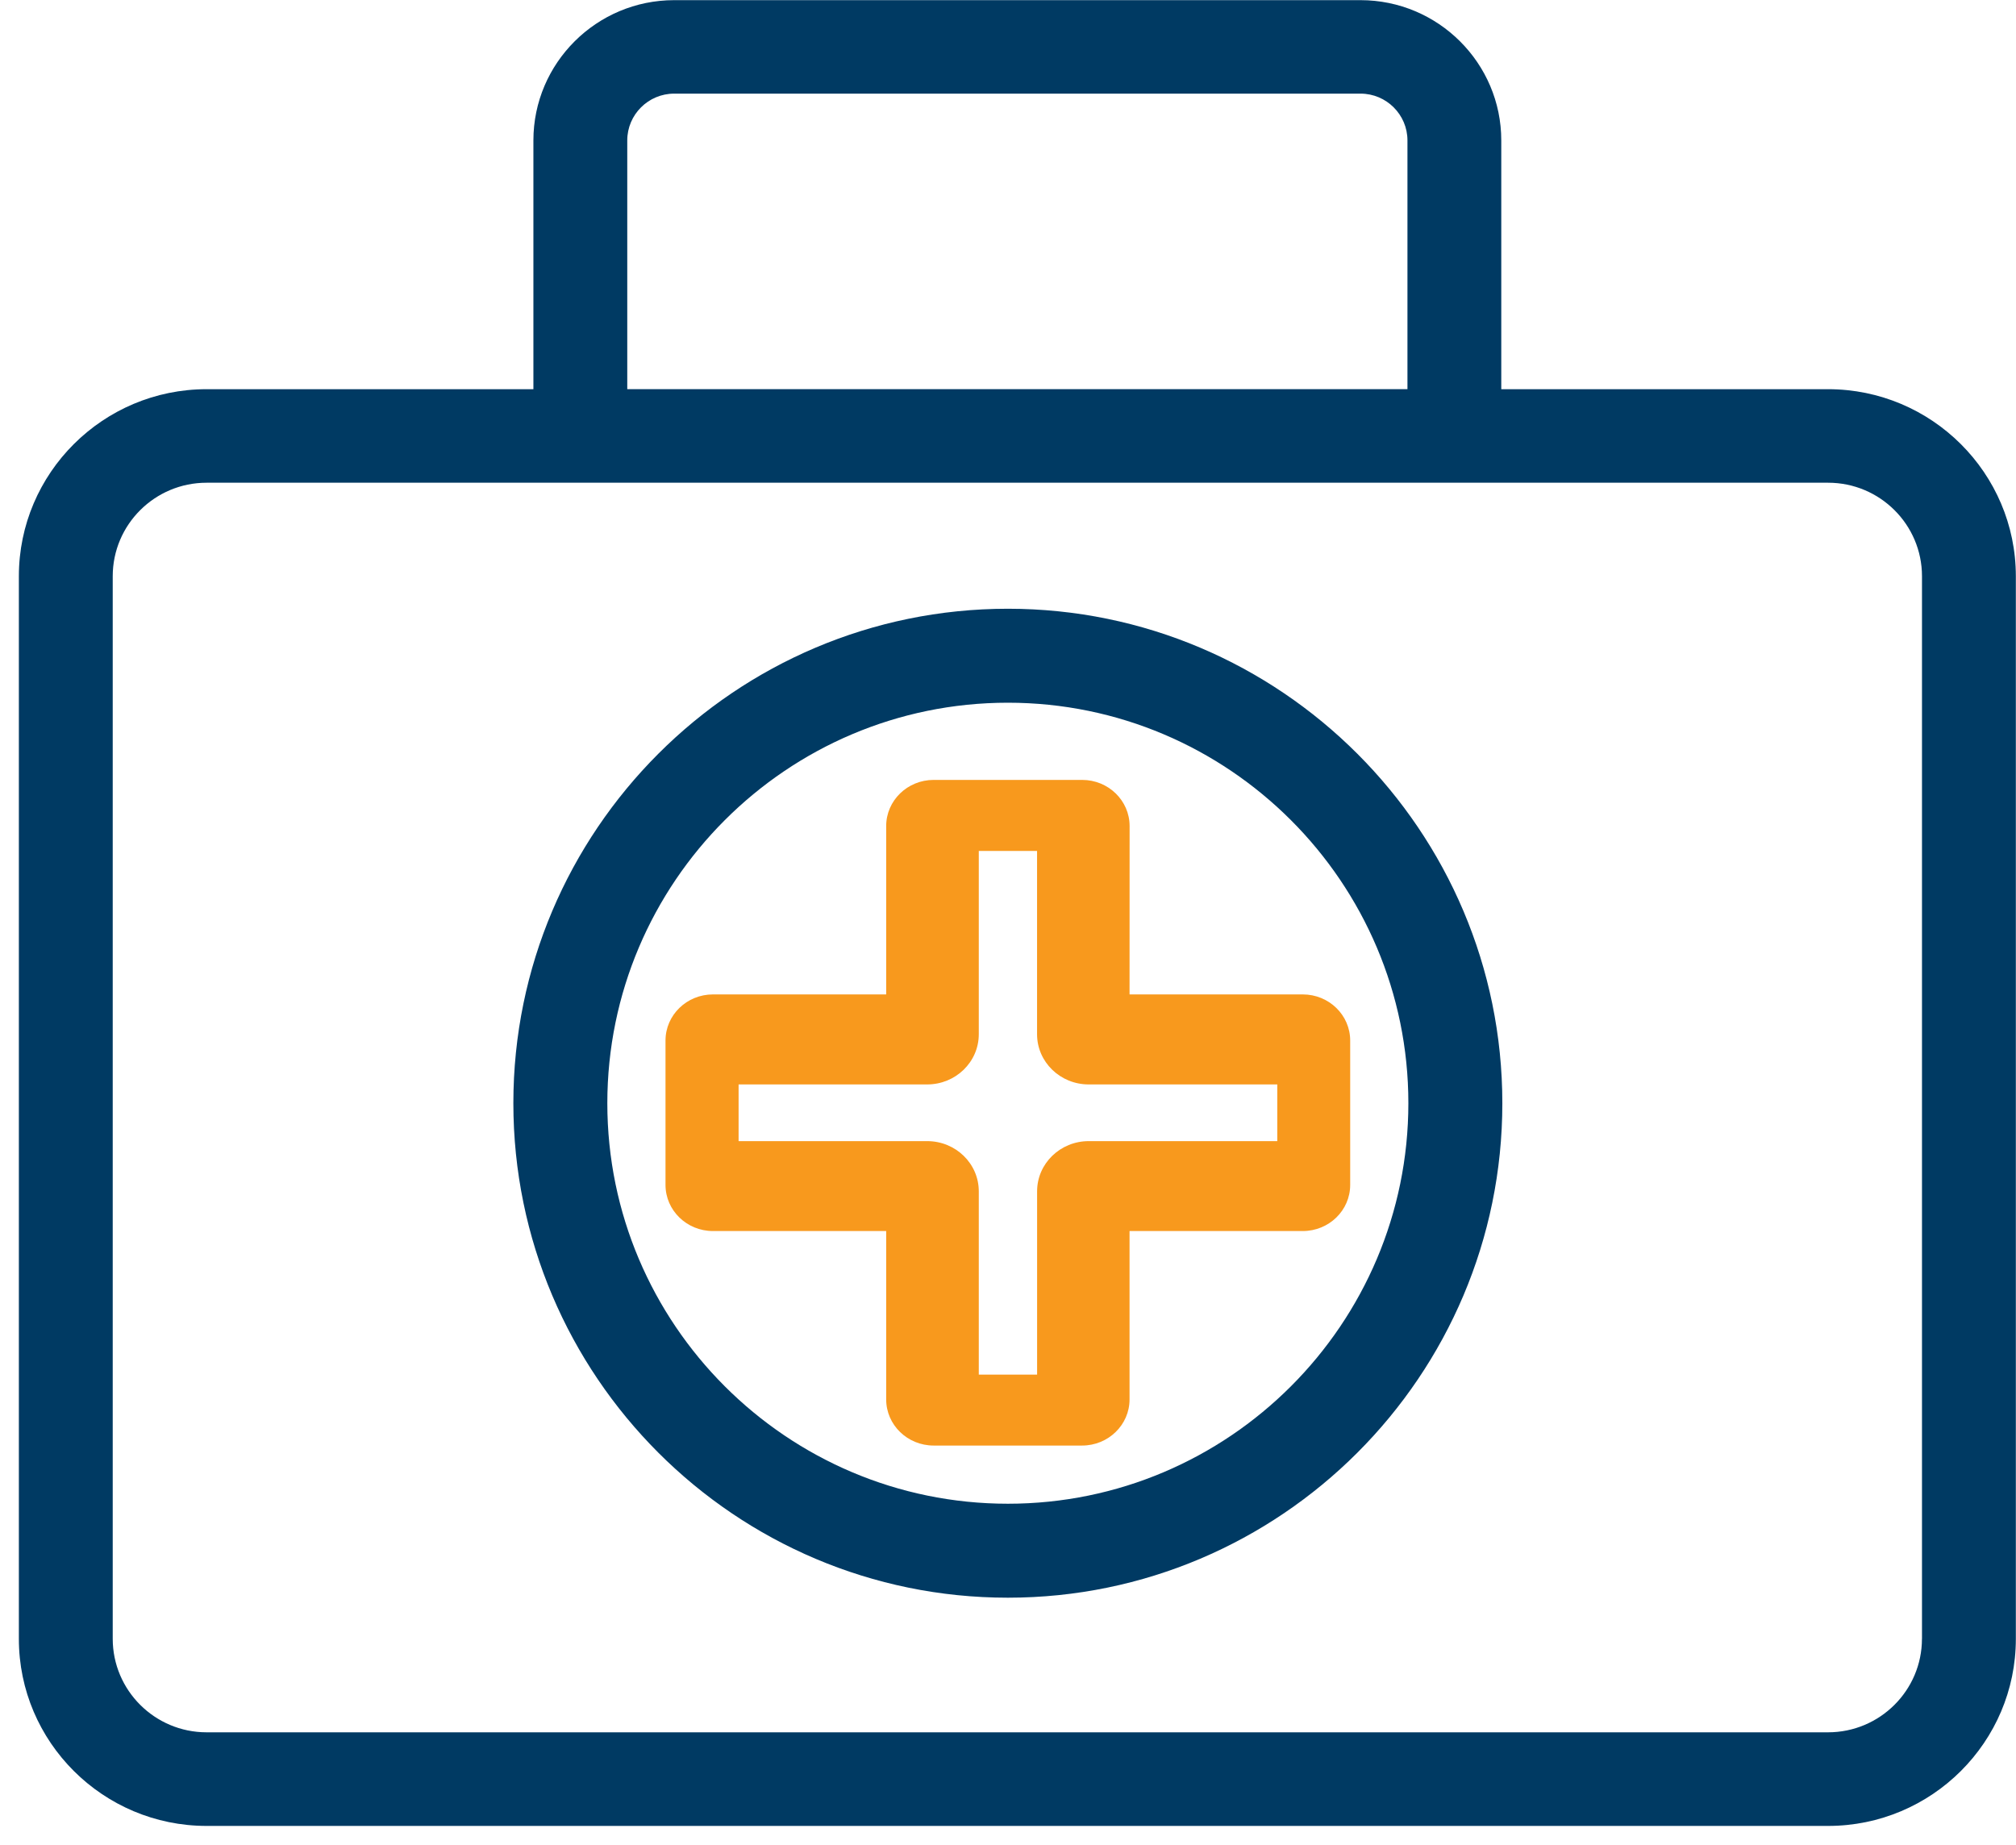
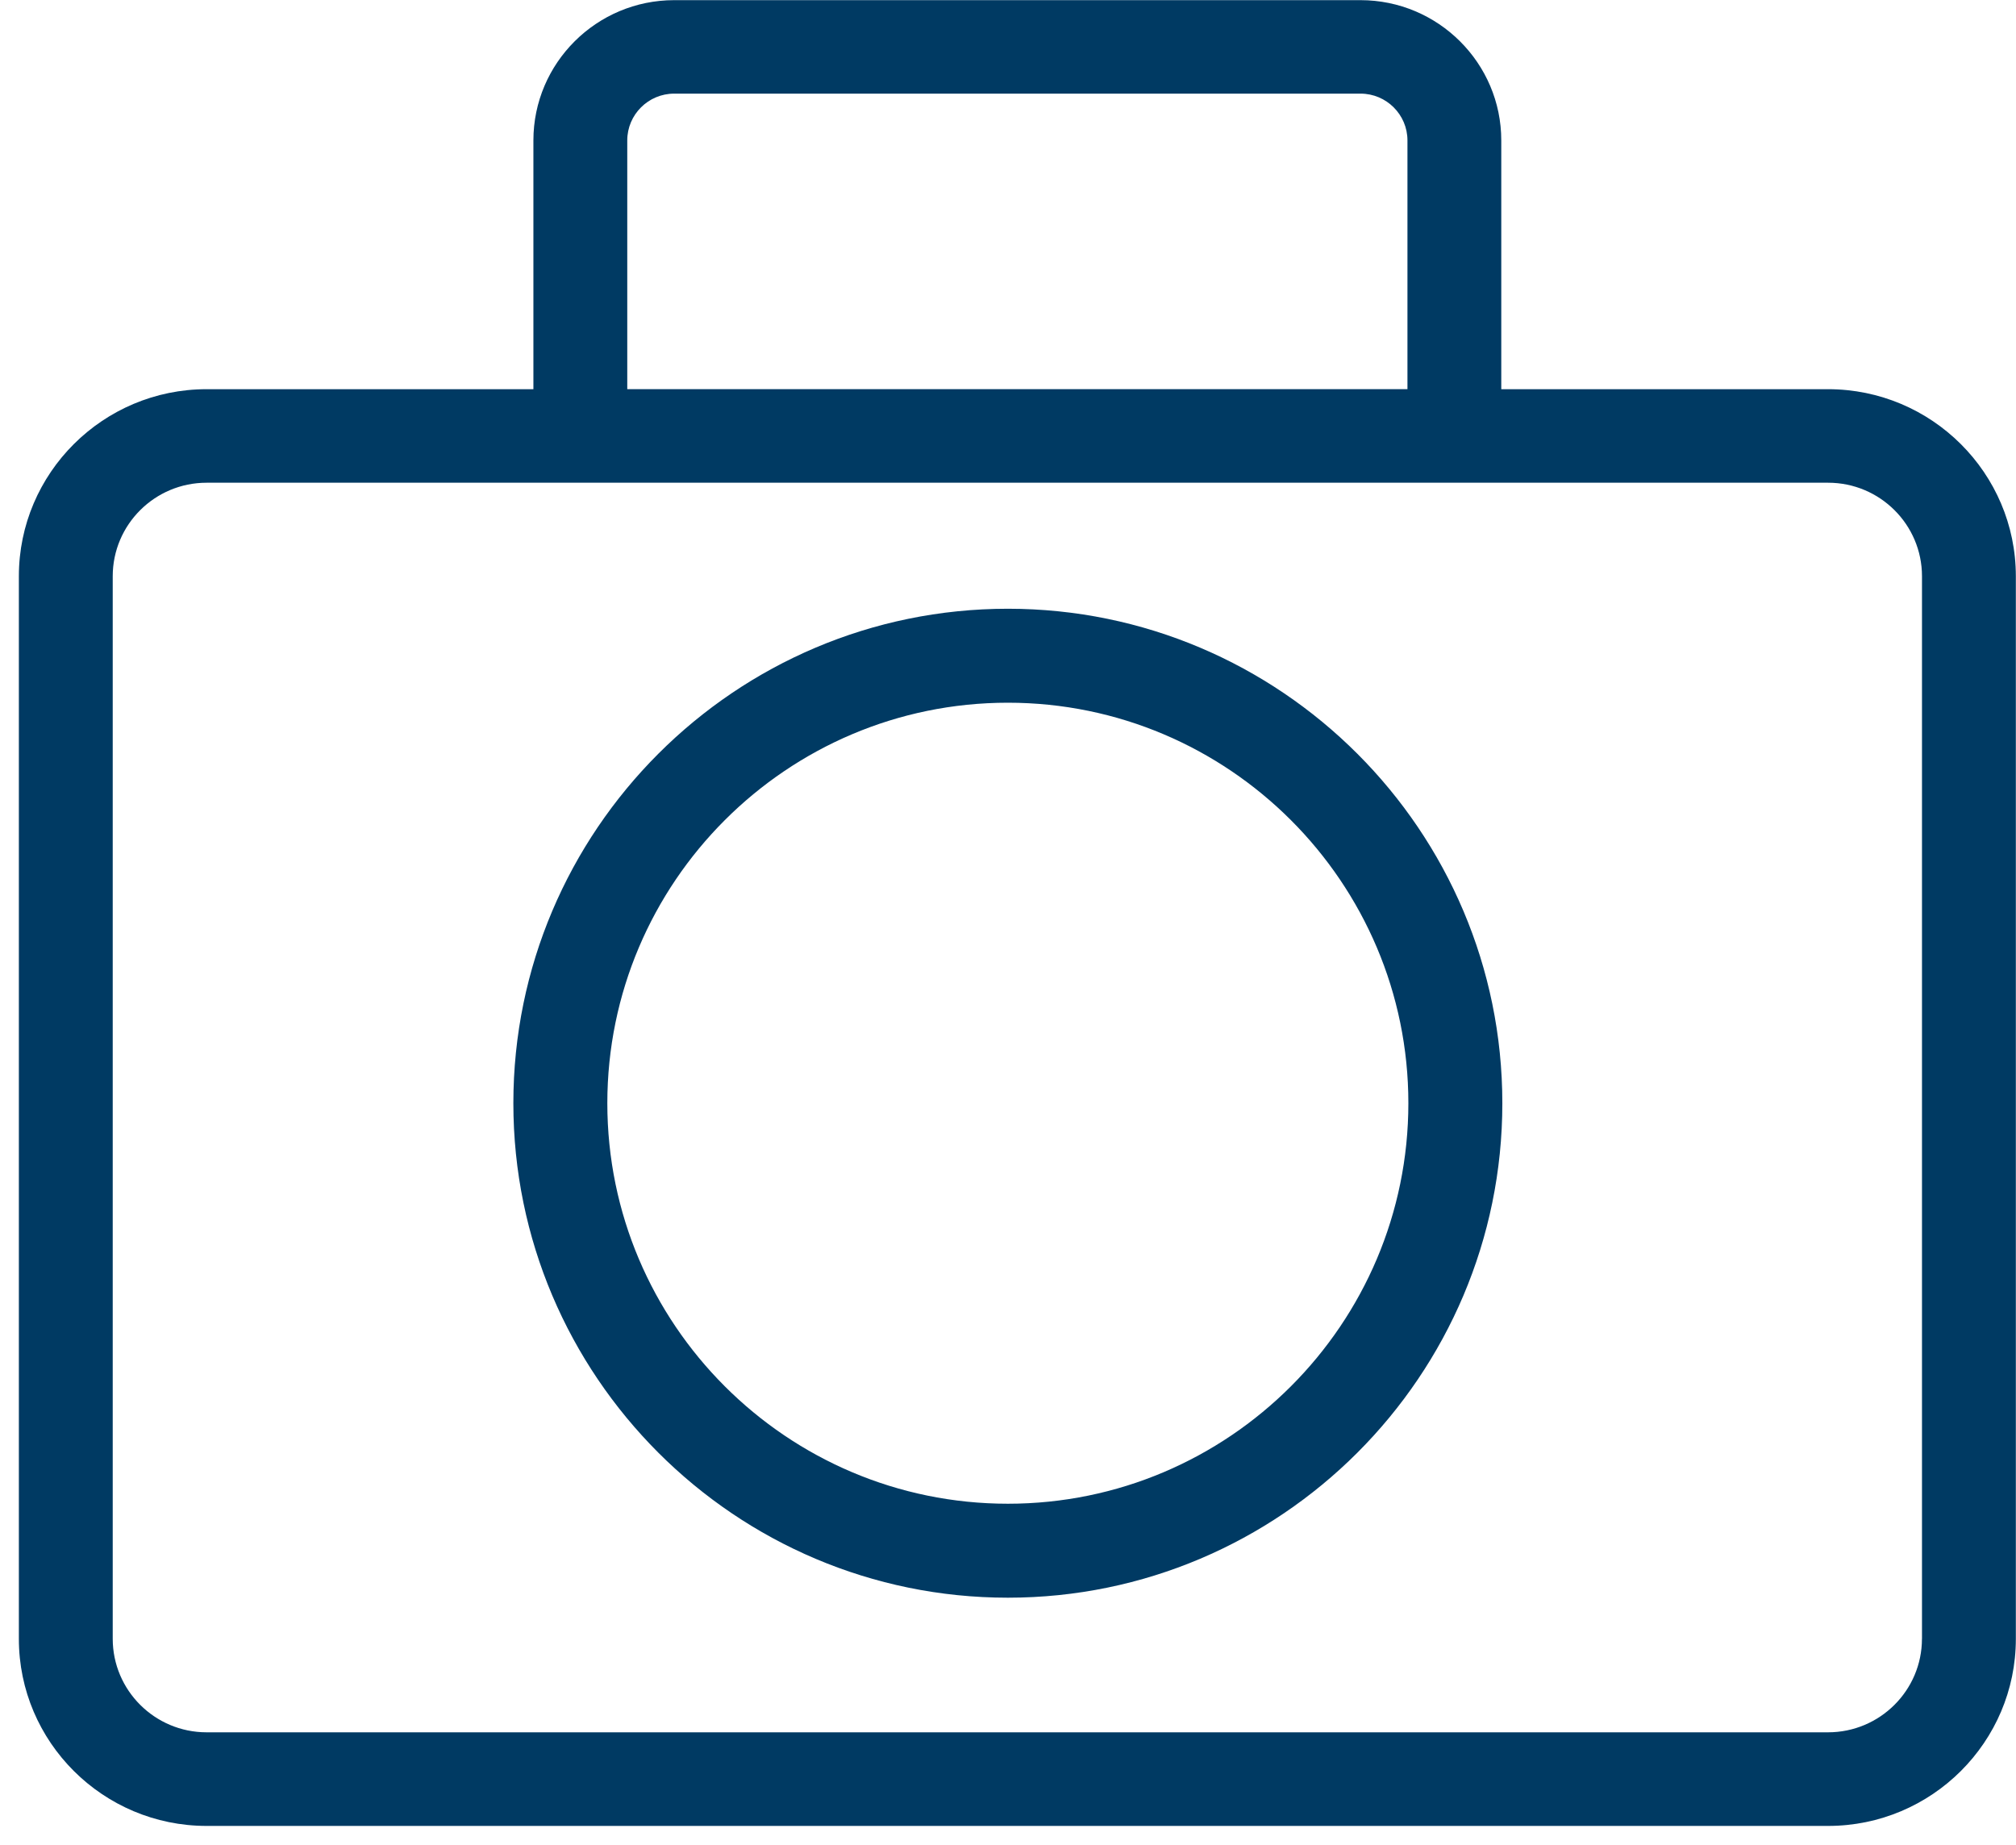
<svg xmlns="http://www.w3.org/2000/svg" width="106px" height="97px" viewBox="0 0 106 97" version="1.1">
  <title>Large-Icon_MedicalApplicances_Orange</title>
  <g id="**ASSETS**" stroke="none" stroke-width="1" fill="none" fill-rule="evenodd">
    <g id="LARGE-ICONS" transform="translate(-495, -916)">
      <g id="Group-7" transform="translate(495.992, 916.008)">
        <path d="M100.063,86.16 C100.063,88.872 97.849,91.078 95.127,91.078 L9.87,91.078 C7.148,91.078 4.935,88.872 4.935,86.16 L4.935,30.291 C4.935,27.577 7.148,25.374 9.87,25.374 L95.13,25.374 C97.852,25.374 100.065,27.577 100.065,30.291 L100.065,86.16 L100.063,86.16 Z M31.989,7.374 C31.989,6.019 33.097,4.915 34.456,4.915 L70.544,4.915 C71.903,4.915 73.011,6.019 73.011,7.374 L73.011,20.454 L31.989,20.454 L31.989,7.374 Z M95.127,20.456 L77.944,20.456 L77.944,7.376 C77.944,3.309 74.622,0 70.541,0 L34.456,0 C30.375,0 27.054,3.309 27.054,7.376 L27.054,20.456 L9.87,20.456 C4.427,20.456 0,24.867 0,30.291 L0,86.165 C0,91.587 4.427,96 9.87,96 L95.13,96 C100.573,96 105,91.587 105,86.165 L105,30.291 C104.998,24.867 100.571,20.456 95.127,20.456 L95.127,20.456 Z" id="Fill-1" fill="#003A63" />
        <path d="M52.001,79.059 C40.389,79.059 30.941,69.613 30.941,58.001 C30.941,46.389 40.389,36.941 52.001,36.941 C63.611,36.941 73.059,46.387 73.059,57.999 C73.059,69.611 63.616,79.059 52.001,79.059 M52.001,32 C37.662,32 26,43.664 26,57.999 C26,72.334 37.662,84 52.001,84 C66.338,84 78,72.336 78,58.001 C78,43.666 66.338,32 52.001,32" id="Fill-3" fill="#003A63" />
-         <path d="M66.167,57.012 L66.167,59.993 L56.253,59.993 C54.756,59.993 53.538,61.172 53.538,62.633 L53.538,72.269 L50.472,72.269 L50.472,62.633 C50.472,61.172 49.256,59.993 47.757,59.993 L37.843,59.993 L37.843,57.012 L47.757,57.012 C49.256,57.012 50.472,55.833 50.472,54.372 L50.472,44.736 L53.536,44.736 L53.536,54.372 C53.536,55.833 54.754,57.012 56.251,57.012 C56.251,57.012 66.167,57.012 66.167,57.012 L66.167,57.012 Z M58.402,43.426 C58.402,42.087 57.286,41 55.906,41 L48.099,41 C46.721,41 45.603,42.087 45.603,43.426 L45.603,52.279 L36.495,52.279 C35.118,52.279 34,53.365 34,54.705 L34,62.295 C34,63.635 35.118,64.721 36.495,64.721 L45.603,64.721 L45.603,73.574 C45.603,74.913 46.721,76 48.099,76 L55.904,76 C57.281,76 58.399,74.913 58.399,73.574 L58.399,64.721 L67.505,64.721 C68.885,64.721 70,63.635 70,62.295 L70,54.705 C70,53.365 68.885,52.279 67.505,52.279 L58.399,52.279 L58.402,43.426 Z" id="Fill-5" fill="#F8991D" />
      </g>
    </g>
  </g>
</svg>